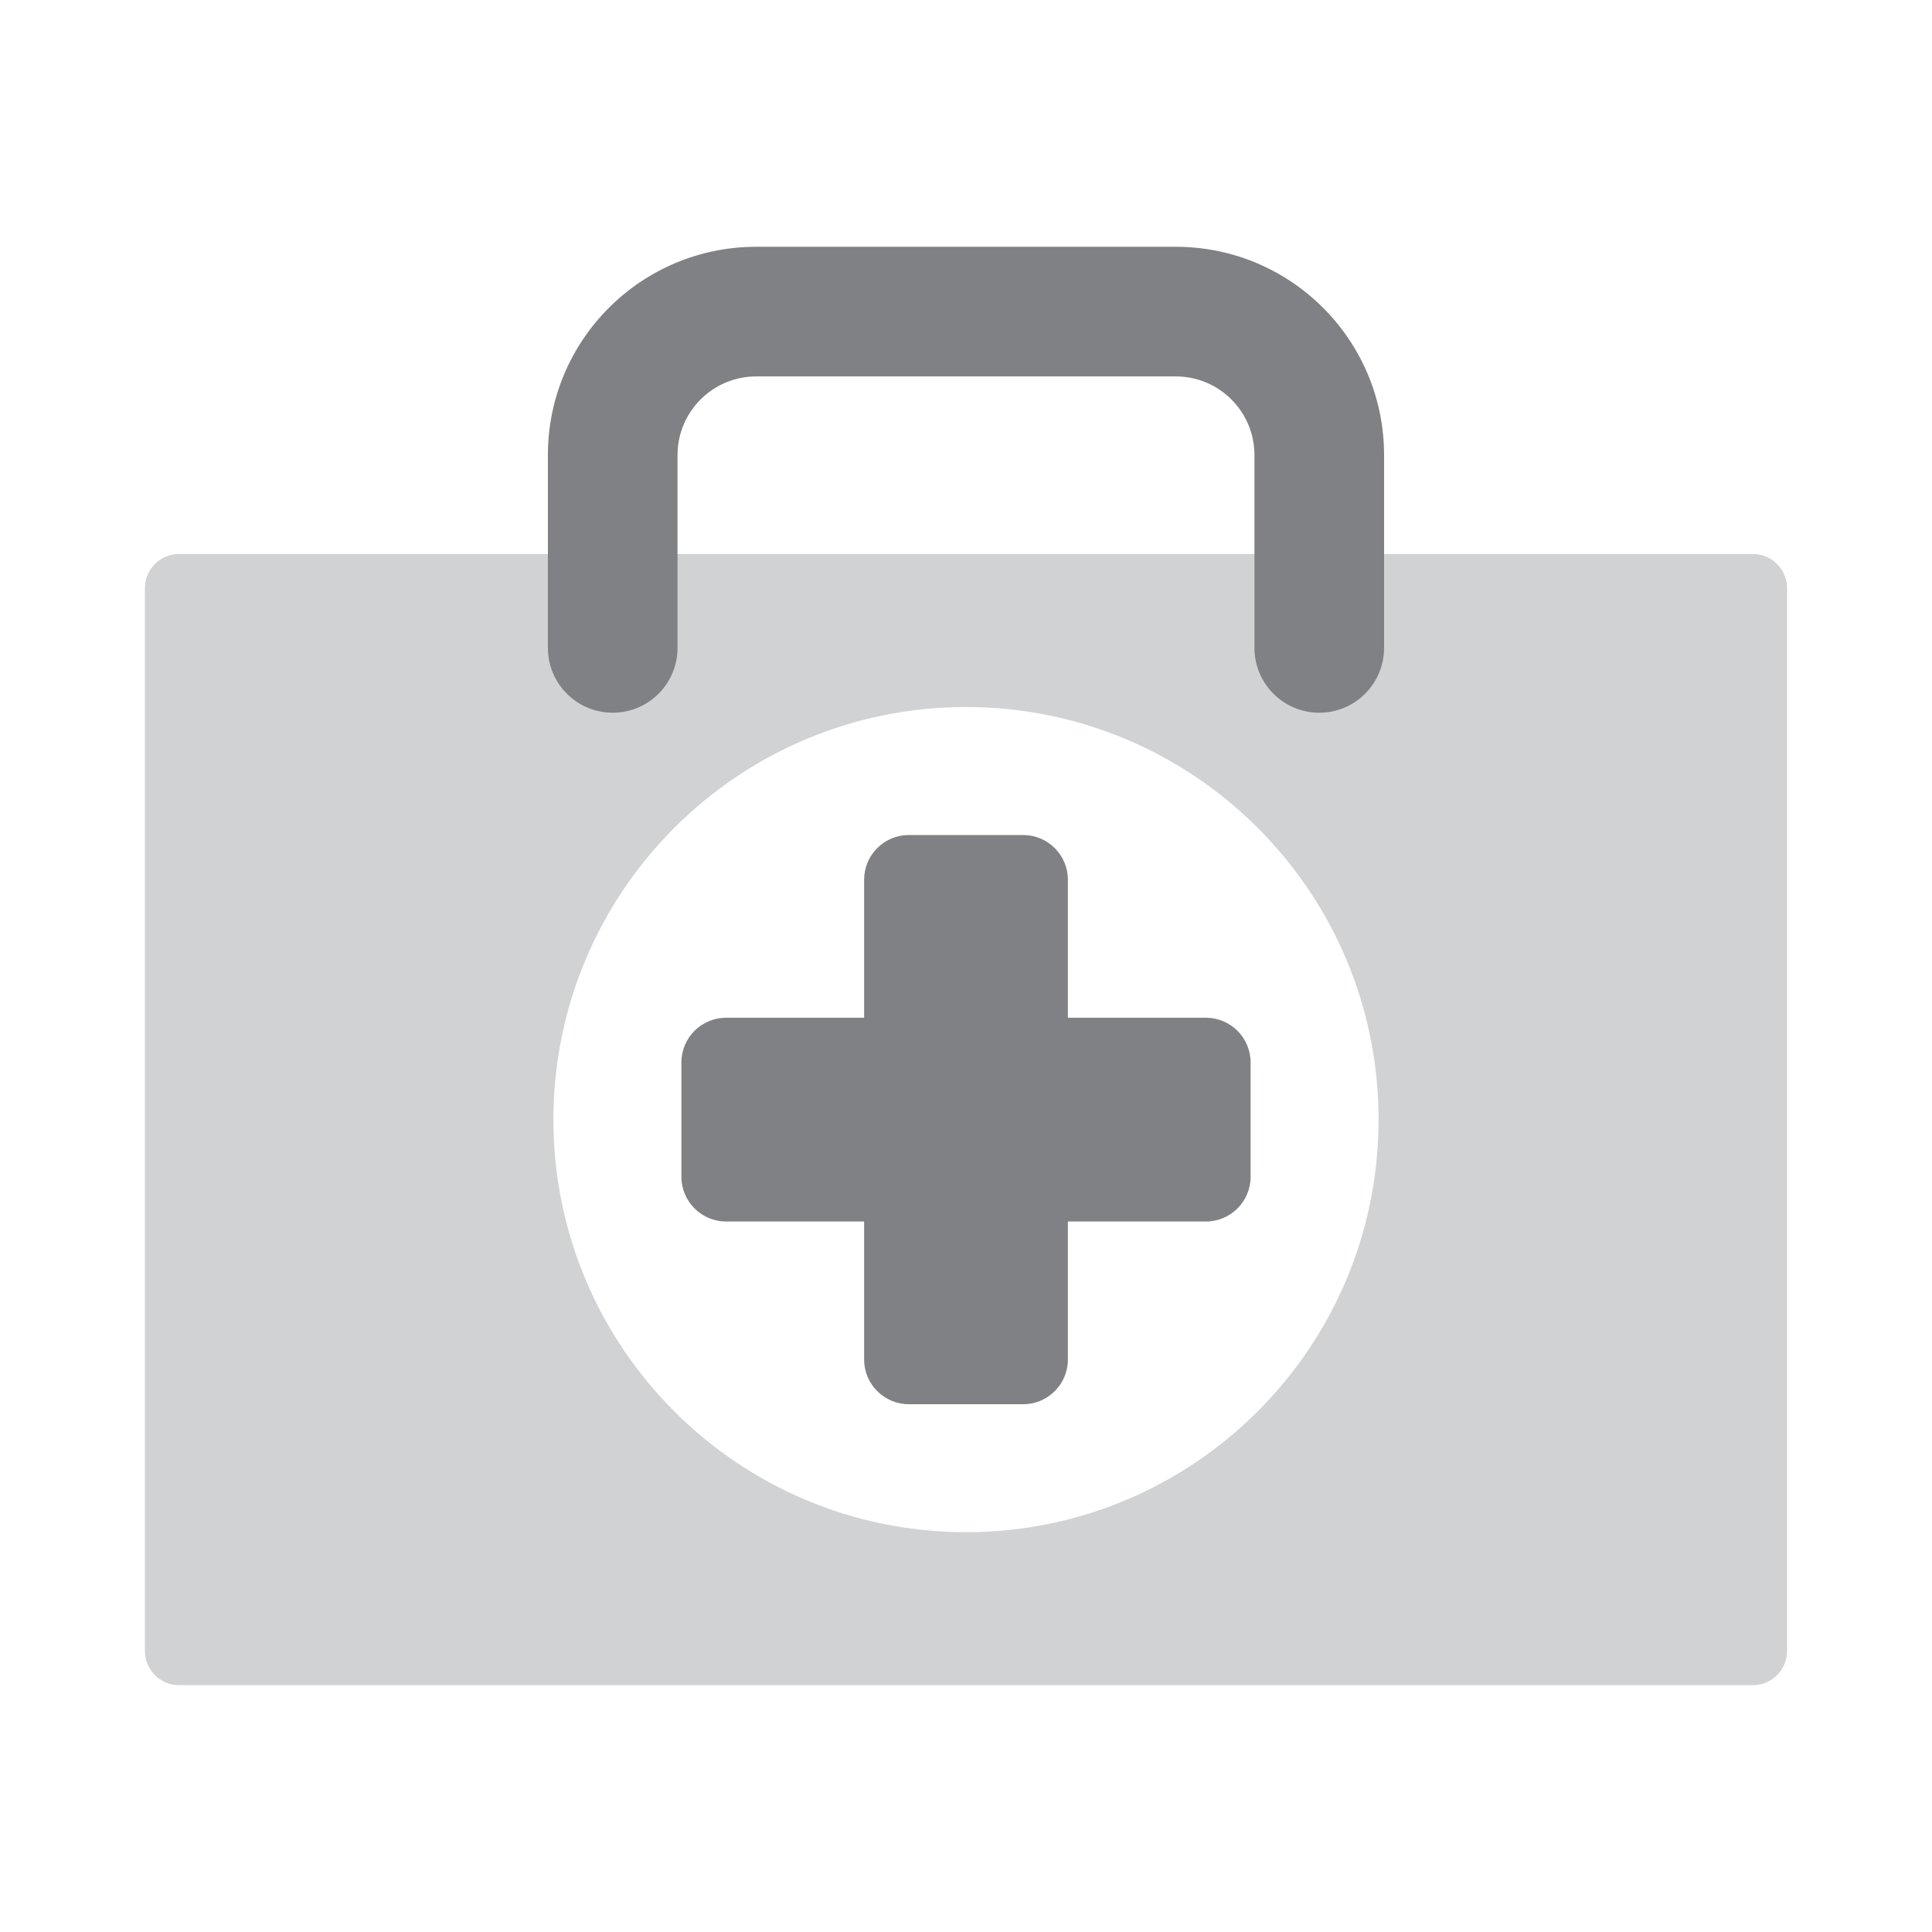
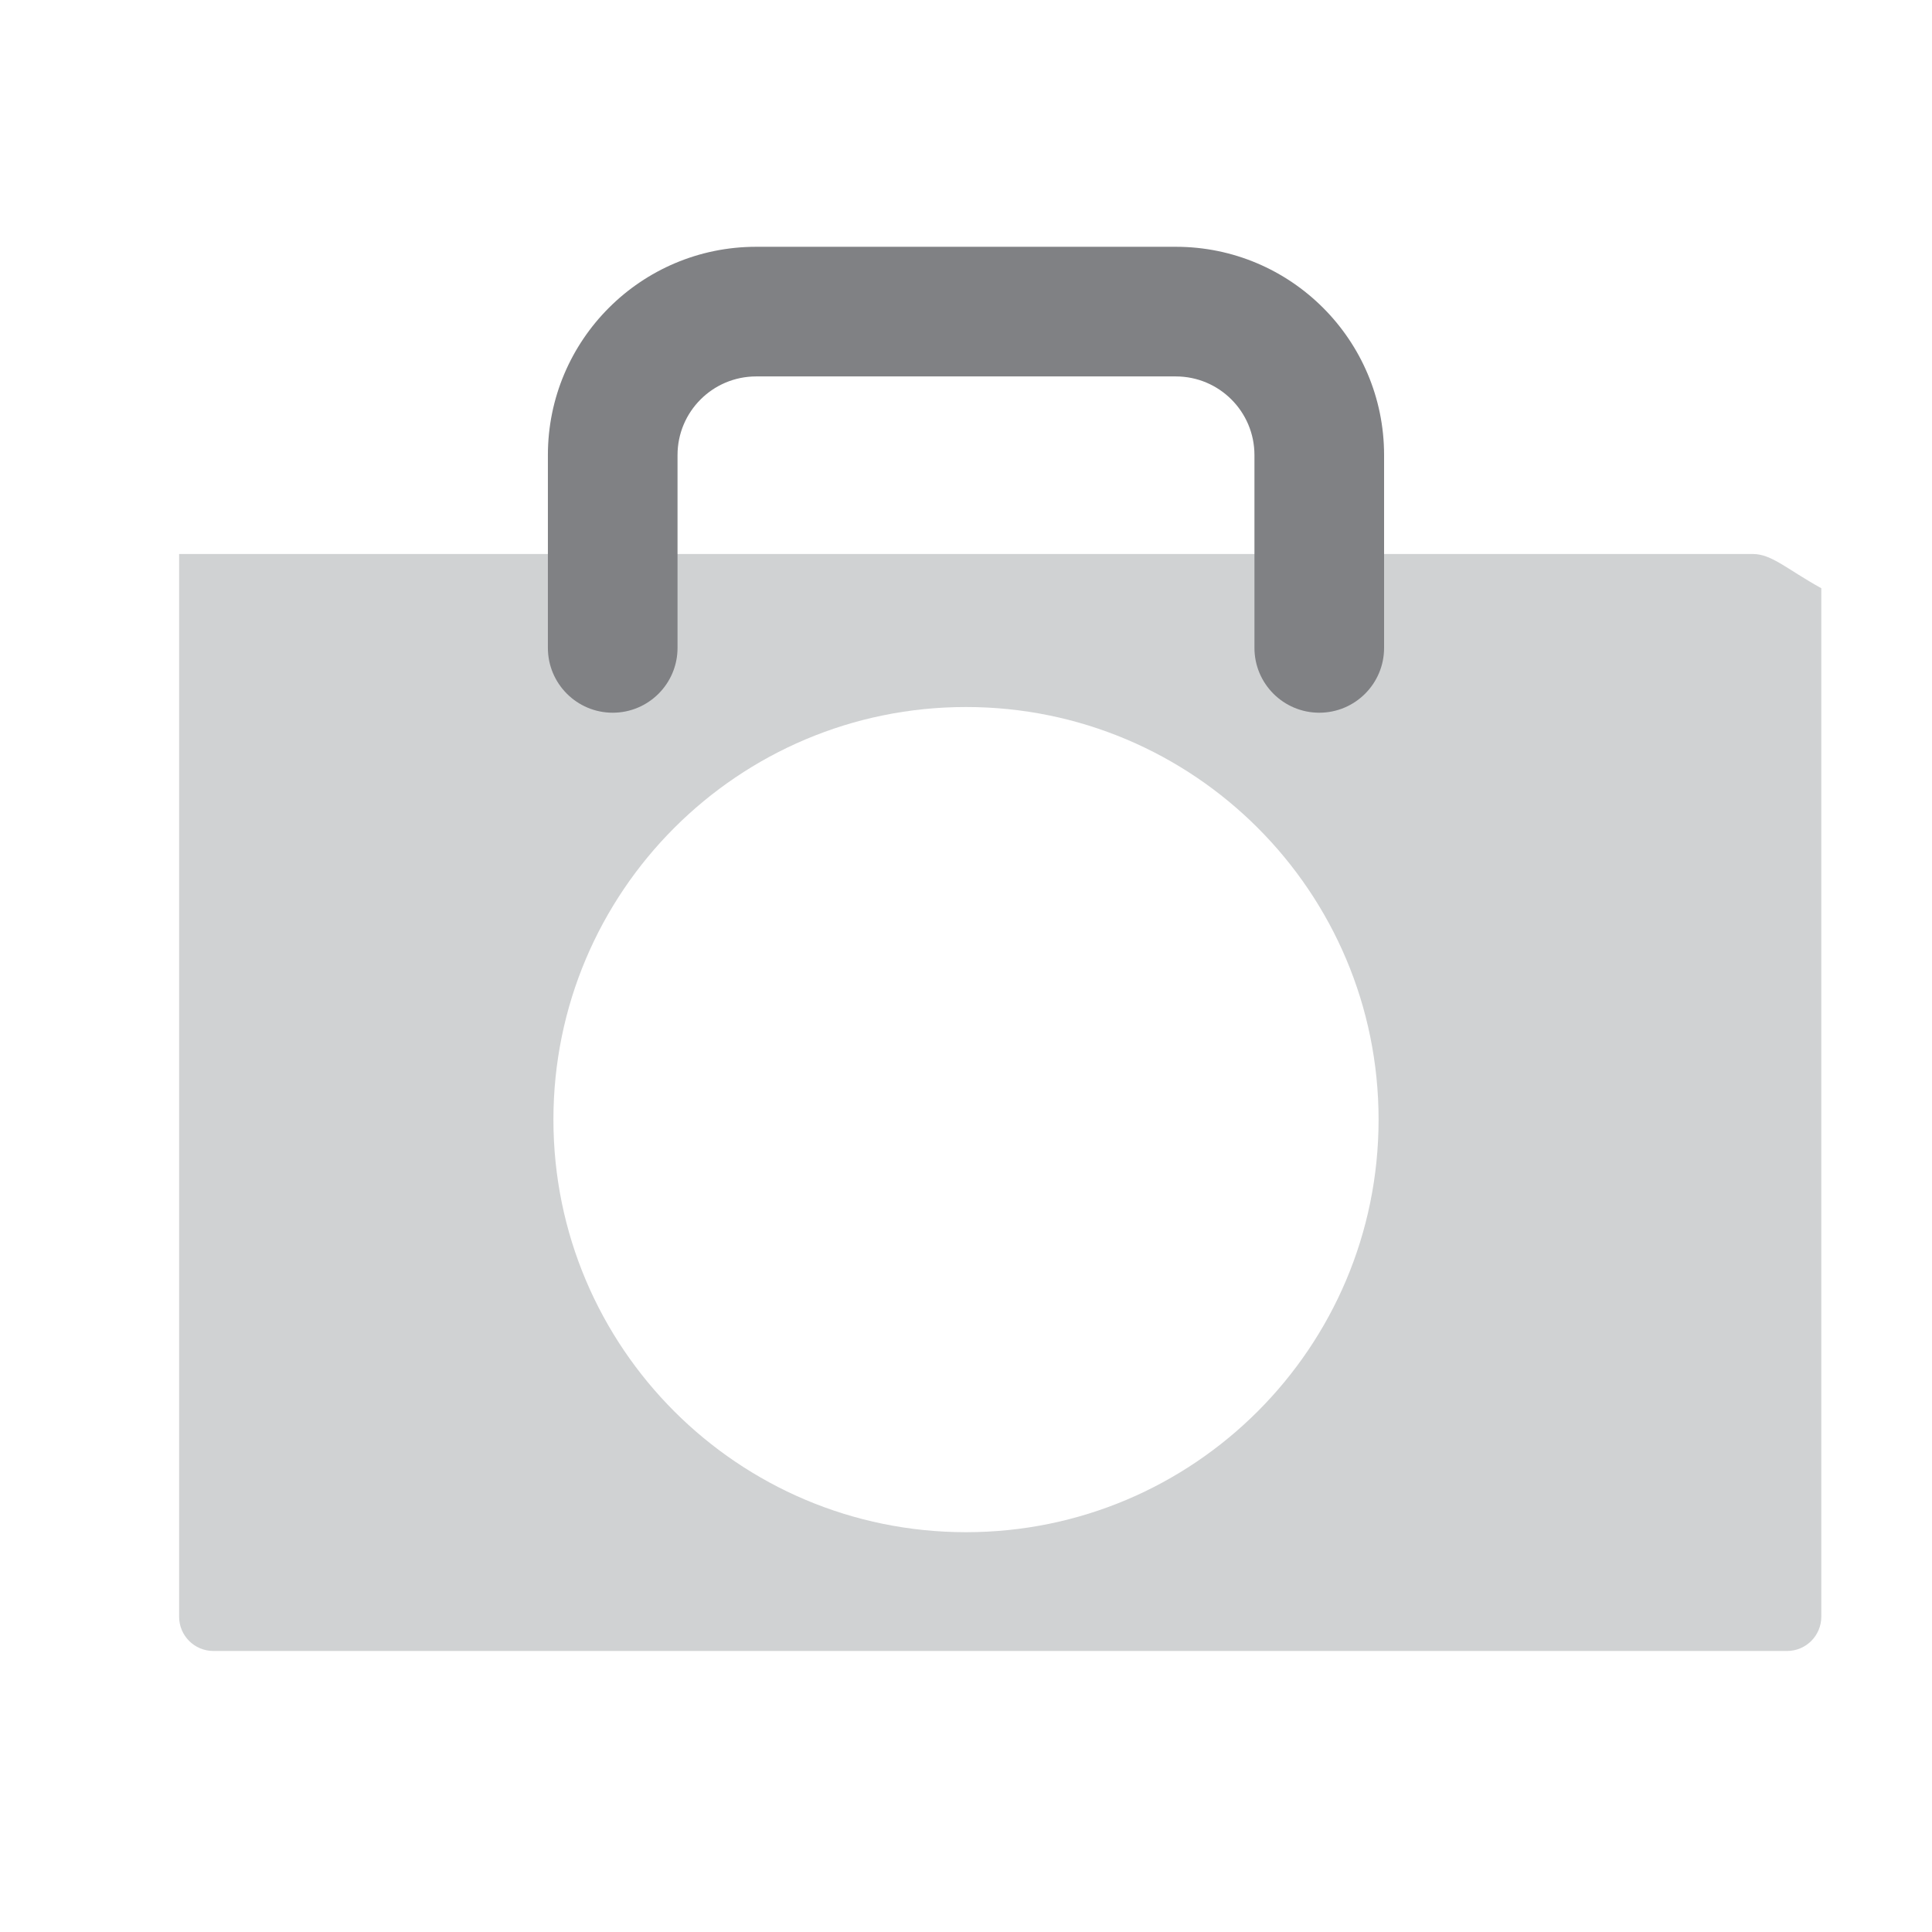
<svg xmlns="http://www.w3.org/2000/svg" version="1.1" id="Calque_1" x="0px" y="0px" width="80px" height="80px" viewBox="0 0 80 80" enable-background="new 0 0 80 80" xml:space="preserve">
-   <path fill="#808184" d="M49.932,42.142h-5.713v-5.713c0-1.023-0.83-1.853-1.853-1.853h-4.732c-1.023,0-1.853,0.829-1.853,1.853  v5.713h-5.713c-1.023,0-1.853,0.829-1.853,1.853v4.732c0,1.023,0.83,1.853,1.853,1.853h5.713v5.713c0,1.023,0.83,1.853,1.853,1.853  h4.732c1.023,0,1.853-0.829,1.853-1.853v-5.713h5.713c1.023,0,1.853-0.829,1.853-1.853v-4.732  C51.784,42.971,50.955,42.142,49.932,42.142z" />
-   <path fill="#D0D2D3" d="M72.583,22.94H7.417C6.635,22.94,6,23.575,6,24.357v44.006c0,0.783,0.635,1.417,1.417,1.417h65.165  c0.783,0,1.417-0.635,1.417-1.417V24.357C74,23.575,73.365,22.94,72.583,22.94z M40,63.445c-9.435,0-17.084-7.649-17.084-17.084  S30.565,29.276,40,29.276c9.435,0,17.084,7.649,17.084,17.084S49.435,63.445,40,63.445z" />
+   <path fill="#D0D2D3" d="M72.583,22.94H7.417v44.006c0,0.783,0.635,1.417,1.417,1.417h65.165  c0.783,0,1.417-0.635,1.417-1.417V24.357C74,23.575,73.365,22.94,72.583,22.94z M40,63.445c-9.435,0-17.084-7.649-17.084-17.084  S30.565,29.276,40,29.276c9.435,0,17.084,7.649,17.084,17.084S49.435,63.445,40,63.445z" />
  <path fill="#808184" d="M48.688,10.219H31.312c-4.763,0-8.625,3.862-8.625,8.625v7.984c0,1.482,1.202,2.684,2.684,2.684  s2.684-1.202,2.684-2.684v-7.984c0-1.799,1.458-3.257,3.257-3.257h7.984h1.407h7.984c1.799,0,3.257,1.458,3.257,3.257v7.984h0  c0,1.482,1.202,2.684,2.684,2.684s2.684-1.202,2.684-2.684v-7.984C57.312,14.081,53.451,10.219,48.688,10.219z" />
</svg>